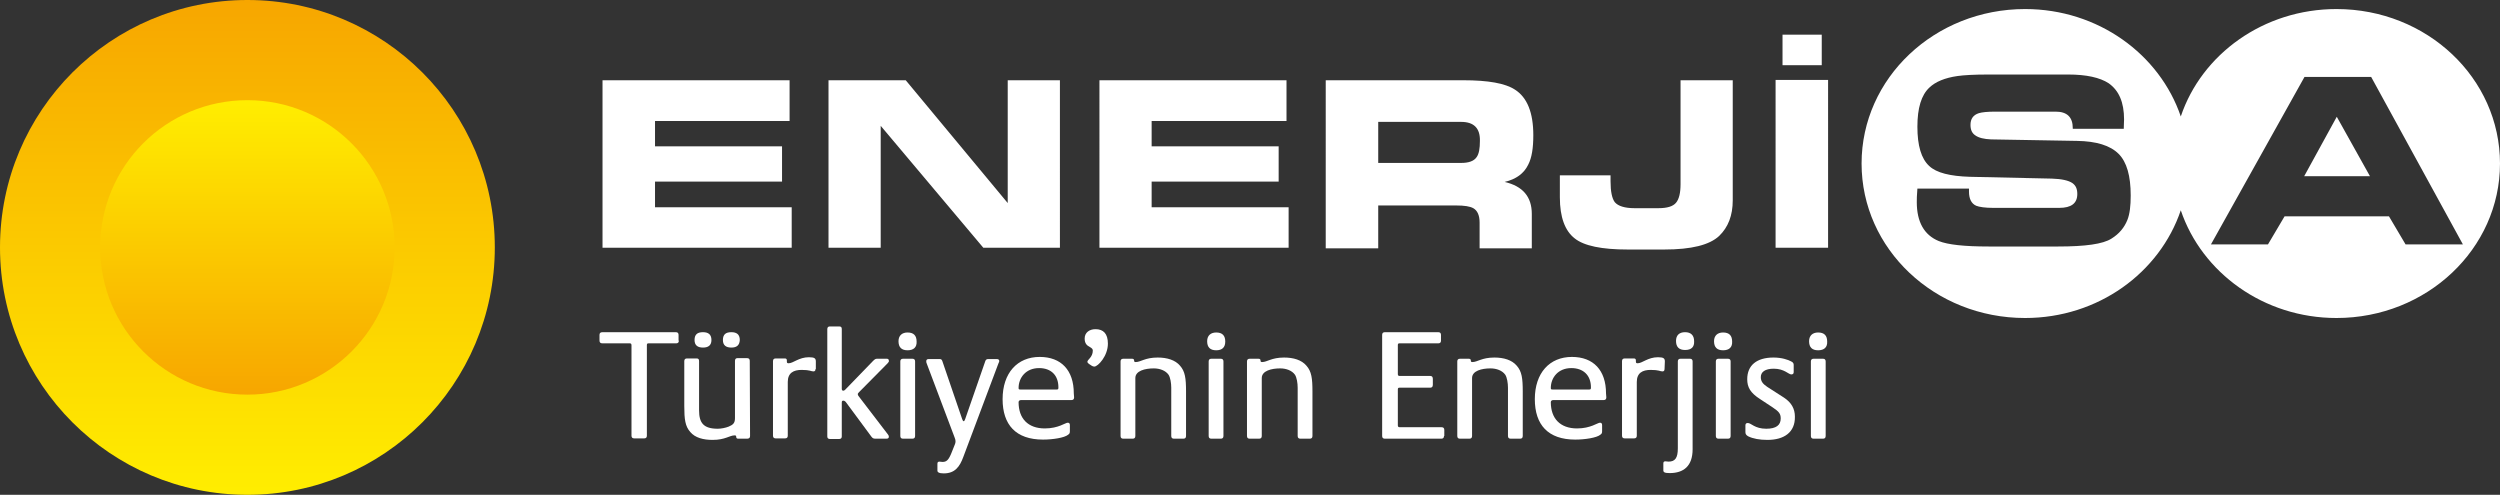
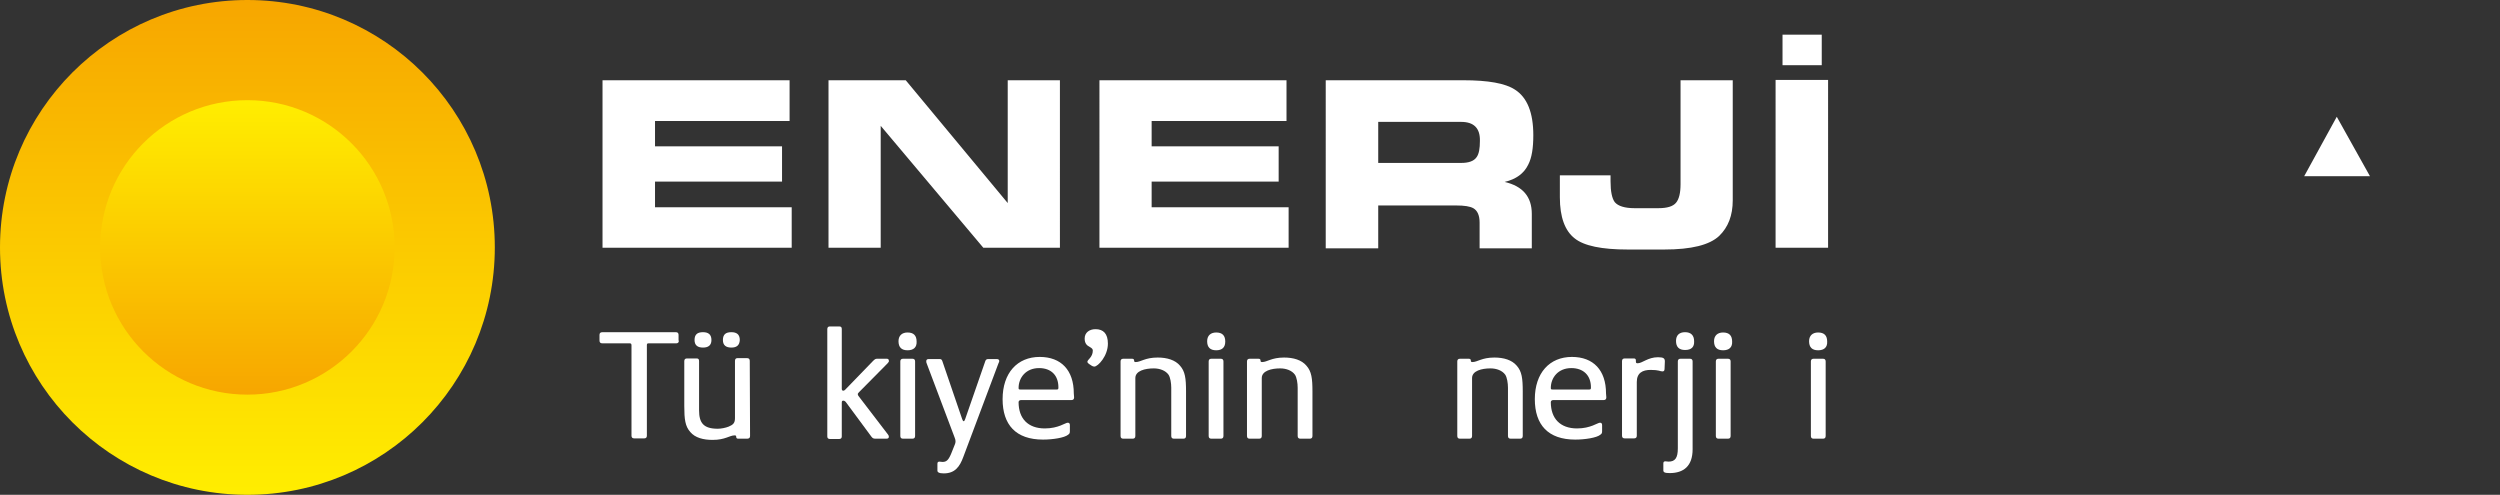
<svg xmlns="http://www.w3.org/2000/svg" xmlns:xlink="http://www.w3.org/1999/xlink" version="1.1" id="katman_1" x="0px" y="0px" viewBox="0 0 828.6 164" style="enable-background:new 0 0 828.6 164;" xml:space="preserve">
  <rect x="0" y="0" width="828.6" height="164" fill="#333333" stroke="none" />
  <style type="text/css">
	.st0{fill:#FFFFFF;}
	
		.st1{clip-path:url(#SVGID_00000099664512396331254150000000359805851165919900_);fill:url(#SVGID_00000060021607091559876200000004426800444893230757_);}
	
		.st2{clip-path:url(#SVGID_00000173848498467807470690000016818099320050011278_);fill:url(#SVGID_00000072239288461422574570000017364271253083259327_);}
</style>
  <g>
    <path class="st0" d="M225,112.9c0,0.6-0.3,0.9-0.9,0.9h-9.2c-0.4,0-0.5,0.2-0.5,0.6v30c0,0.6-0.3,0.9-0.9,0.9h-3.3   c-0.6,0-0.9-0.3-0.9-0.9v-30c0-0.4-0.2-0.6-0.5-0.6h-9.1c-0.7,0-1-0.3-1-0.9V111c0-0.6,0.3-0.9,1-0.9H224c0.6,0,0.9,0.3,0.9,0.9   v1.9H225z" />
    <path class="st0" d="M248.6,144.5c0,0.6-0.3,0.9-1,0.9h-2.9c-0.5,0-0.7-0.2-0.7-0.7c0-0.3-0.2-0.4-0.5-0.4c-1.7,0-3.1,1.5-7.3,1.5   c-3.1,0-5.8-0.7-7.4-2.6c-1.7-1.9-2-4.2-2-8.6v-14.9c0-0.6,0.3-0.9,0.9-0.9h3.2c0.6,0,0.8,0.3,0.8,0.9V136c0,4.2,1.5,6.1,6.2,6.1   c1.1,0,2.6-0.3,3.6-0.7c1.4-0.6,2.1-1.1,2.1-2.8v-19c0-0.6,0.3-0.9,0.8-0.9h3.2c0.6,0,0.9,0.3,0.9,0.9L248.6,144.5L248.6,144.5z    M233,115.2c-1.7,0-2.8-0.7-2.8-2.5c0-1.9,1-2.6,2.8-2.6c1.7,0,2.8,0.7,2.8,2.6C235.8,114.5,234.7,115.2,233,115.2 M242.4,115.2   c-1.7,0-2.8-0.7-2.8-2.5c0-1.9,1-2.6,2.8-2.6c1.7,0,2.8,0.7,2.8,2.6C245.1,114.5,244.1,115.2,242.4,115.2" />
-     <path class="st0" d="M270.3,122.3c0,0.6-0.3,0.8-0.7,0.8c-0.8,0-1.1-0.5-3.9-0.5c-2.7,0-4.6,1-4.6,4v17.8c0,0.6-0.3,0.9-0.9,0.9   h-3.1c-0.6,0-0.9-0.3-0.9-0.9v-24.7c0-0.6,0.3-0.9,0.9-0.9h3c0.5,0,0.7,0.2,0.7,0.7v0.4c0,0.4,0.2,0.5,0.6,0.5c1.5,0,3.4-2,6.7-2   c1.9,0,2.3,0.4,2.3,1.4v2.5H270.3z" />
    <path class="st0" d="M294.2,120.4l-9.5,9.6c-0.3,0.3-0.4,0.5-0.4,0.6c0,0.2,0.1,0.4,0.2,0.6l9.8,12.8c0.3,0.4,0.3,0.6,0.3,0.8   c0,0.4-0.3,0.6-0.8,0.6h-3.6c-0.8,0-1-0.2-1.4-0.7l-8.5-11.5c-0.3-0.3-0.5-0.4-0.8-0.4c-0.4,0-0.5,0.2-0.5,0.7v11.1   c0,0.8-0.5,0.9-0.9,0.9h-3c-0.4,0-0.9-0.1-0.9-0.9v-35.5c0-0.6,0.3-0.9,0.8-0.9h3.2c0.6,0,0.8,0.3,0.8,0.9v19.8   c0,0.4,0.2,0.6,0.5,0.6c0.2,0,0.4-0.1,0.6-0.3l9.2-9.5c0.7-0.7,0.9-0.8,1.5-0.8h3.1c0.4,0,0.7,0.2,0.7,0.6   C294.7,119.8,294.5,120.1,294.2,120.4" />
    <path class="st0" d="M300.8,116.1c-2,0-3-1-3-3c0-1.9,1.2-2.9,3-2.9c2,0,3,1,3,3C303.9,115.1,302.8,116.1,300.8,116.1 M303.3,144.5   c0,0.6-0.3,0.9-0.9,0.9h-3.1c-0.6,0-0.9-0.3-0.9-0.9v-24.7c0-0.6,0.3-0.9,0.9-0.9h3.1c0.6,0,0.9,0.3,0.9,0.9V144.5z" />
    <path class="st0" d="M330.9,120.5l-11.6,30.9c-1.2,3.3-2.8,5.5-6.5,5.5c-1.6,0-2.1-0.4-2.1-0.9v-2.3c0-0.5,0.2-0.7,0.7-0.7   c0.4,0,0.4,0.1,1,0.1c1.2,0,1.9-0.5,2.8-2.6l1.2-3c0.3-0.7,0.3-1,0.3-1.3s-0.1-0.7-0.3-1.2l-9.2-24.4c-0.2-0.4-0.2-0.6-0.2-0.9   c0-0.5,0.3-0.7,0.9-0.7h3.5c0.6,0,0.7,0.2,0.9,0.6l6.6,19.3c0.2,0.5,0.3,0.7,0.5,0.7s0.3-0.2,0.5-0.7l6.7-19.3   c0.2-0.4,0.4-0.6,1-0.6h2.7c0.6,0,0.9,0.2,0.9,0.7C331.2,119.8,331.1,120.1,330.9,120.5" />
    <path class="st0" d="M356,131.7c0,0.6-0.3,0.9-0.9,0.9h-16.7c-0.5,0-0.8,0.3-0.8,0.7c0,5.4,3.1,8.7,8.7,8.7c4.5,0,6.8-1.9,7.6-1.9   c0.5,0,0.7,0.3,0.7,0.8v1.8c0,0.7,0,1-0.6,1.4c-1.2,1-5.1,1.6-8.3,1.6c-9,0-13.4-4.9-13.4-13.4c0-8.7,4.9-14,12.3-14   c7.1,0,11.3,4.4,11.3,12.1L356,131.7L356,131.7z M344.4,122c-4.4,0-6.8,3.2-6.8,6.6c0,0.4,0.1,0.5,0.6,0.5h12   c0.5,0,0.6-0.1,0.6-0.7C350.8,124.3,348.3,122,344.4,122" />
    <path class="st0" d="M362.7,121.5c-0.3,0-0.6-0.1-0.9-0.3l-0.9-0.6c-0.3-0.2-0.5-0.5-0.5-0.7c0-0.7,1.8-1.5,1.8-3.7   c0-0.5-0.3-0.8-1-1.2c-1-0.5-1.7-1.2-1.7-2.8c0-2,1.6-3.1,3.6-3.1c2.6,0,4.1,1.5,4.1,4.8C367.2,118,363.9,121.5,362.7,121.5" />
    <path class="st0" d="M393.1,144.5c0,0.6-0.3,0.9-0.9,0.9h-3.1c-0.6,0-0.9-0.3-0.9-0.9v-16c0-1.5-0.3-3.4-0.9-4.3   c-1-1.4-2.9-2.1-4.9-2.1c-2.9,0-6.1,0.8-6.1,3.2v19.2c0,0.6-0.3,0.9-0.9,0.9h-3.1c-0.6,0-0.9-0.3-0.9-0.9v-24.7   c0-0.6,0.3-0.9,0.9-0.9h2.9c0.5,0,0.7,0.2,0.7,0.7c0,0.2,0.1,0.4,0.5,0.4c1.7,0,3.1-1.5,7.3-1.5c3.1,0,5.8,0.8,7.4,2.7   c1.7,1.9,2,4.2,2,8.6V144.5z" />
    <path class="st0" d="M403.1,116.1c-2,0-3-1-3-3c0-1.9,1.2-2.9,3-2.9c2,0,3,1,3,3C406.1,115.1,405.1,116.1,403.1,116.1 M405.5,144.5   c0,0.6-0.3,0.9-0.9,0.9h-3.1c-0.6,0-0.9-0.3-0.9-0.9v-24.7c0-0.6,0.3-0.9,0.9-0.9h3.1c0.6,0,0.9,0.3,0.9,0.9V144.5z" />
    <path class="st0" d="M435,144.5c0,0.6-0.3,0.9-0.9,0.9H431c-0.6,0-0.9-0.3-0.9-0.9v-16c0-1.5-0.3-3.4-0.9-4.3   c-1-1.4-2.9-2.1-4.9-2.1c-2.9,0-6.1,0.8-6.1,3.2v19.2c0,0.6-0.3,0.9-0.9,0.9h-3.1c-0.6,0-0.9-0.3-0.9-0.9v-24.7   c0-0.6,0.3-0.9,0.9-0.9h2.9c0.5,0,0.7,0.2,0.7,0.7c0,0.2,0.1,0.4,0.5,0.4c1.7,0,3.1-1.5,7.3-1.5c3.1,0,5.8,0.8,7.4,2.7   c1.7,1.9,2,4.2,2,8.6V144.5z" />
-     <path class="st0" d="M478.6,144.5c0,0.6-0.3,0.9-0.9,0.9H459c-0.6,0-0.9-0.3-0.9-0.9V111c0-0.6,0.3-0.9,0.9-0.9h17.7   c0.6,0,0.9,0.3,0.9,0.9v1.9c0,0.6-0.3,0.9-0.9,0.9h-12.9c-0.4,0-0.5,0.2-0.5,0.6v9.6c0,0.4,0.2,0.6,0.5,0.6H474   c0.6,0,0.9,0.3,0.9,1v1.9c0,0.7-0.3,1-0.9,1h-10.2c-0.4,0-0.5,0.2-0.5,0.6V141c0,0.4,0.2,0.6,0.6,0.6h13.9c0.6,0,0.9,0.3,0.9,0.9v2   H478.6z" />
    <path class="st0" d="M504.7,144.5c0,0.6-0.3,0.9-0.9,0.9h-3.1c-0.6,0-0.9-0.3-0.9-0.9v-16c0-1.5-0.3-3.4-0.9-4.3   c-1-1.4-2.9-2.1-4.9-2.1c-2.9,0-6.1,0.8-6.1,3.2v19.2c0,0.6-0.3,0.9-0.9,0.9h-3.1c-0.6,0-0.9-0.3-0.9-0.9v-24.7   c0-0.6,0.3-0.9,0.9-0.9h2.9c0.5,0,0.7,0.2,0.7,0.7c0,0.2,0.1,0.4,0.5,0.4c1.7,0,3.1-1.5,7.3-1.5c3.1,0,5.8,0.8,7.4,2.7   c1.7,1.9,2,4.2,2,8.6V144.5z" />
    <path class="st0" d="M532.4,131.7c0,0.6-0.3,0.9-0.9,0.9h-16.7c-0.5,0-0.8,0.3-0.8,0.7c0,5.4,3.1,8.7,8.7,8.7   c4.5,0,6.8-1.9,7.6-1.9c0.5,0,0.7,0.3,0.7,0.8v1.8c0,0.7,0,1-0.6,1.4c-1.2,1-5.1,1.6-8.3,1.6c-9,0-13.4-4.9-13.4-13.4   c0-8.7,4.9-14,12.3-14c7.1,0,11.3,4.4,11.3,12.1L532.4,131.7L532.4,131.7z M520.8,122c-4.4,0-6.8,3.2-6.8,6.6   c0,0.4,0.1,0.5,0.6,0.5h12.1c0.5,0,0.6-0.1,0.6-0.7C527.3,124.3,524.7,122,520.8,122" />
    <path class="st0" d="M551.7,122.3c0,0.6-0.3,0.8-0.7,0.8c-0.8,0-1.1-0.5-3.9-0.5c-2.7,0-4.6,1-4.6,4v17.8c0,0.6-0.3,0.9-0.9,0.9   h-3.1c-0.6,0-0.9-0.3-0.9-0.9v-24.7c0-0.6,0.3-0.9,0.9-0.9h3c0.5,0,0.7,0.2,0.7,0.7v0.4c0,0.4,0.2,0.5,0.6,0.5c1.5,0,3.4-2,6.7-2   c1.9,0,2.3,0.4,2.3,1.4L551.7,122.3L551.7,122.3z" />
    <path class="st0" d="M561,148.9c0,5.6-3,7.9-7.6,7.9c-1.7,0-2.1-0.3-2.1-0.9v-2.3c0-0.5,0.2-0.7,0.7-0.7c0.4,0,0.6,0.1,1,0.1   c2.2,0,3.1-1.2,3.1-4.4v-28.8c0-0.6,0.3-0.9,0.9-0.9h3.1c0.6,0,0.9,0.3,0.9,0.9L561,148.9L561,148.9z M558.5,116c-2,0-3-1-3-3   c0-1.9,1.1-2.9,3-2.9s3,1,3,3C561.6,115,560.6,116,558.5,116" />
    <path class="st0" d="M571.1,116.1c-2,0-3-1-3-3c0-1.9,1.2-2.9,3-2.9c2,0,3,1,3,3C574.2,115.1,573.1,116.1,571.1,116.1 M573.6,144.5   c0,0.6-0.3,0.9-0.9,0.9h-3.1c-0.6,0-0.9-0.3-0.9-0.9v-24.7c0-0.6,0.3-0.9,0.9-0.9h3.1c0.6,0,0.9,0.3,0.9,0.9V144.5z" />
-     <path class="st0" d="M585.8,145.8c-2.6,0-4.8-0.4-6.4-1.2c-0.7-0.4-0.9-0.8-0.9-1.4V141c0-0.5,0.2-0.8,0.8-0.8   c1.1,0,2.3,1.9,6.1,1.9c3.3,0,4.8-1.2,4.8-3.4c0-1.6-0.6-2.3-2.7-3.7l-4.1-2.7c-3.3-2.1-4.3-4-4.3-6.6c0-4.6,3.1-7.2,8.7-7.2   c2.7,0,4.8,0.7,5.9,1.3c0.8,0.4,0.8,0.8,0.8,1.4v2.1c0,0.5-0.2,0.8-0.8,0.8c-0.9,0-2.3-1.9-5.8-1.9c-2.9,0-4.3,1.1-4.3,2.8   c0,1.5,0.8,2.3,2.1,3.2l5.6,3.6c2.4,1.6,3.6,3.6,3.6,6.3C595,143.3,591.3,145.8,585.8,145.8" />
    <path class="st0" d="M602.6,116.1c-2,0-3-1-3-3c0-1.9,1.2-2.9,3-2.9c2,0,3,1,3,3C605.7,115.1,604.6,116.1,602.6,116.1 M605.1,144.5   c0,0.6-0.3,0.9-0.9,0.9h-3.1c-0.6,0-0.9-0.3-0.9-0.9v-24.7c0-0.6,0.3-0.9,0.9-0.9h3.1c0.6,0,0.9,0.3,0.9,0.9V144.5z" />
    <g>
-       <path class="st0" d="M774.4,3c-24.2,0-44.7,15-51.6,35.6C715.8,18,695.4,3,671.2,3c-30,0-54.2,22.9-54.2,51.2s24.2,51.2,54.2,51.2    c24.2,0,44.6-15,51.6-35.7c7,20.7,27.5,35.7,51.6,35.7c29.9,0,54.2-22.9,54.2-51.2S804.4,3,774.4,3z M705.1,72.9    c-1,2.5-2.7,4.6-5.3,6.2c-2.8,1.8-8.7,2.6-17.6,2.6h-23.1c-8.1,0-13.5-0.6-16.5-1.8c-4.9-2-7.3-6.4-7.3-12.9c0-0.8,0-2.3,0.2-4.5    h17.1v1c0,2.4,0.8,4,2.4,4.7c1,0.4,2.9,0.7,5.7,0.7h21.8c4,0,6-1.5,6-4.6c0-1.7-0.5-2.8-1.6-3.6c-1.3-0.9-3.6-1.4-6.8-1.5    l-27.2-0.6c-6.5-0.2-11.1-1.3-13.5-3.6c-2.6-2.4-3.9-6.7-3.9-13c0-6.2,1.3-10.5,4-13c2-1.9,5.1-3.2,9.3-3.8    c2.1-0.3,5.5-0.5,10.2-0.5h26.5c6,0,10.5,1,13.4,2.9c3.4,2.4,5.1,6.3,5.1,12c0,0.9-0.1,1.8-0.1,3.1H687v-0.2    c0-3.7-1.9-5.5-5.7-5.5h-20c-2.6,0-4.4,0.2-5.4,0.5c-1.9,0.6-2.8,1.9-2.8,3.9c0,1.6,0.5,2.7,1.5,3.4c1.2,0.9,3,1.3,5.3,1.4    l28.5,0.5c6.4,0.1,11,1.5,13.8,4.3c2.7,2.7,4,7.3,4,13.8C706.2,68.2,705.9,70.9,705.1,72.9z M797.3,81l-5.5-9.3h-34.6l-5.5,9.3    h-18.9l31-55.5h22.1L816.3,81H797.3z" />
      <polygon class="st0" points="763.7,58.4 785.5,58.4 774.5,38.7   " />
    </g>
    <path class="st0" d="M261.8,40.1h-44.7v8.4h42.1v11.7h-42.1v8.5h45.3v13.4h-62.7V26.6h62v13.5H261.8z M351.3,82.1h-25.4l-34-40.4   v40.4h-17.3V26.6h25.6L334,67.3V26.6h17.3V82.1z M426.4,40.1h-44.7v8.4h42.1v11.7h-42.1v8.5h45.4v13.4h-62.7V26.6h62L426.4,40.1   L426.4,40.1z M484.3,40.4h-27.5V54h27.5c2.5,0,4.2-0.6,5.1-1.9c0.8-1.1,1.1-2.9,1.1-5.4C490.6,42.5,488.5,40.4,484.3,40.4    M485,26.6c8.2,0,13.9,1,17.1,3.1c4.1,2.6,6.1,7.7,6.1,15.1c0,4.3-0.5,7.5-1.7,9.8c-1.4,2.9-4,4.8-7.8,5.7c6,1.4,9,4.9,9,10.6v11.4   h-17.3v-8.5c0-2.4-0.7-4-2.1-4.8c-1.1-0.6-2.9-0.9-5.7-0.9h-25.8v14.2h-17.4V26.6H485z M574.3,66.4c0,5-1.5,8.9-4.5,11.8   c-3.2,3-9.2,4.5-18.2,4.5h-12.1c-8.6,0-14.5-1.2-17.6-3.7c-3.2-2.5-4.9-7-4.9-13.6v-7.3h16.8v2c0,3.4,0.5,5.7,1.4,6.9   c1.1,1.3,3.3,2,6.6,2h7.8c3,0,4.9-0.6,5.9-1.8S557,64,557,61V26.6h17.3V66.4z M605.9,82.1h-17.4V26.5h17.4V82.1z M590.8,11.5h13   v10.1h-13V11.5z" />
  </g>
  <g>
    <g>
      <defs>
        <path id="SVGID_1_" d="M0,82c0,45.3,36.7,82,82,82s82-36.7,82-82S127.3,0,82,0S0,36.7,0,82" />
      </defs>
      <clipPath id="SVGID_00000105429203560643527920000003170789854527521668_">
        <use xlink:href="#SVGID_1_" style="overflow:visible;" />
      </clipPath>
      <linearGradient id="SVGID_00000047765111183638067440000001996585806471375017_" gradientUnits="userSpaceOnUse" x1="27.28" y1="-133.137" x2="28.28" y2="-133.137" gradientTransform="matrix(0 -163.96 163.96 0 21911.174 4636.806)">
        <stop offset="0" style="stop-color:#FFED00" />
        <stop offset="1.098900e-02" style="stop-color:#FFED00" />
        <stop offset="1" style="stop-color:#F7A600" />
      </linearGradient>
      <rect style="clip-path:url(#SVGID_00000105429203560643527920000003170789854527521668_);fill:url(#SVGID_00000047765111183638067440000001996585806471375017_);" width="164" height="164" />
    </g>
  </g>
  <g>
    <g>
      <defs>
        <path id="SVGID_00000021829701445273271670000015612206073376598419_" d="M33.2,82c0,26.9,21.8,48.8,48.8,48.8     c26.9,0,48.8-21.8,48.8-48.8c0-26.9-21.8-48.8-48.8-48.8S33.2,55,33.2,82" />
      </defs>
      <clipPath id="SVGID_00000095335101817869961470000002408741484194187187_">
        <use xlink:href="#SVGID_00000021829701445273271670000015612206073376598419_" style="overflow:visible;" />
      </clipPath>
      <linearGradient id="SVGID_00000173131784517302236210000005149973897195773365_" gradientUnits="userSpaceOnUse" x1="27.003" y1="-131.277" x2="28.003" y2="-131.277" gradientTransform="matrix(0 -97.571 -97.571 0 -12726.849 2765.537)">
        <stop offset="0" style="stop-color:#F7A600" />
        <stop offset="0.989" style="stop-color:#FFED00" />
        <stop offset="1" style="stop-color:#FFED00" />
      </linearGradient>
      <rect x="33.2" y="33.2" style="clip-path:url(#SVGID_00000095335101817869961470000002408741484194187187_);fill:url(#SVGID_00000173131784517302236210000005149973897195773365_);" width="97.6" height="97.6" />
    </g>
  </g>
</svg>